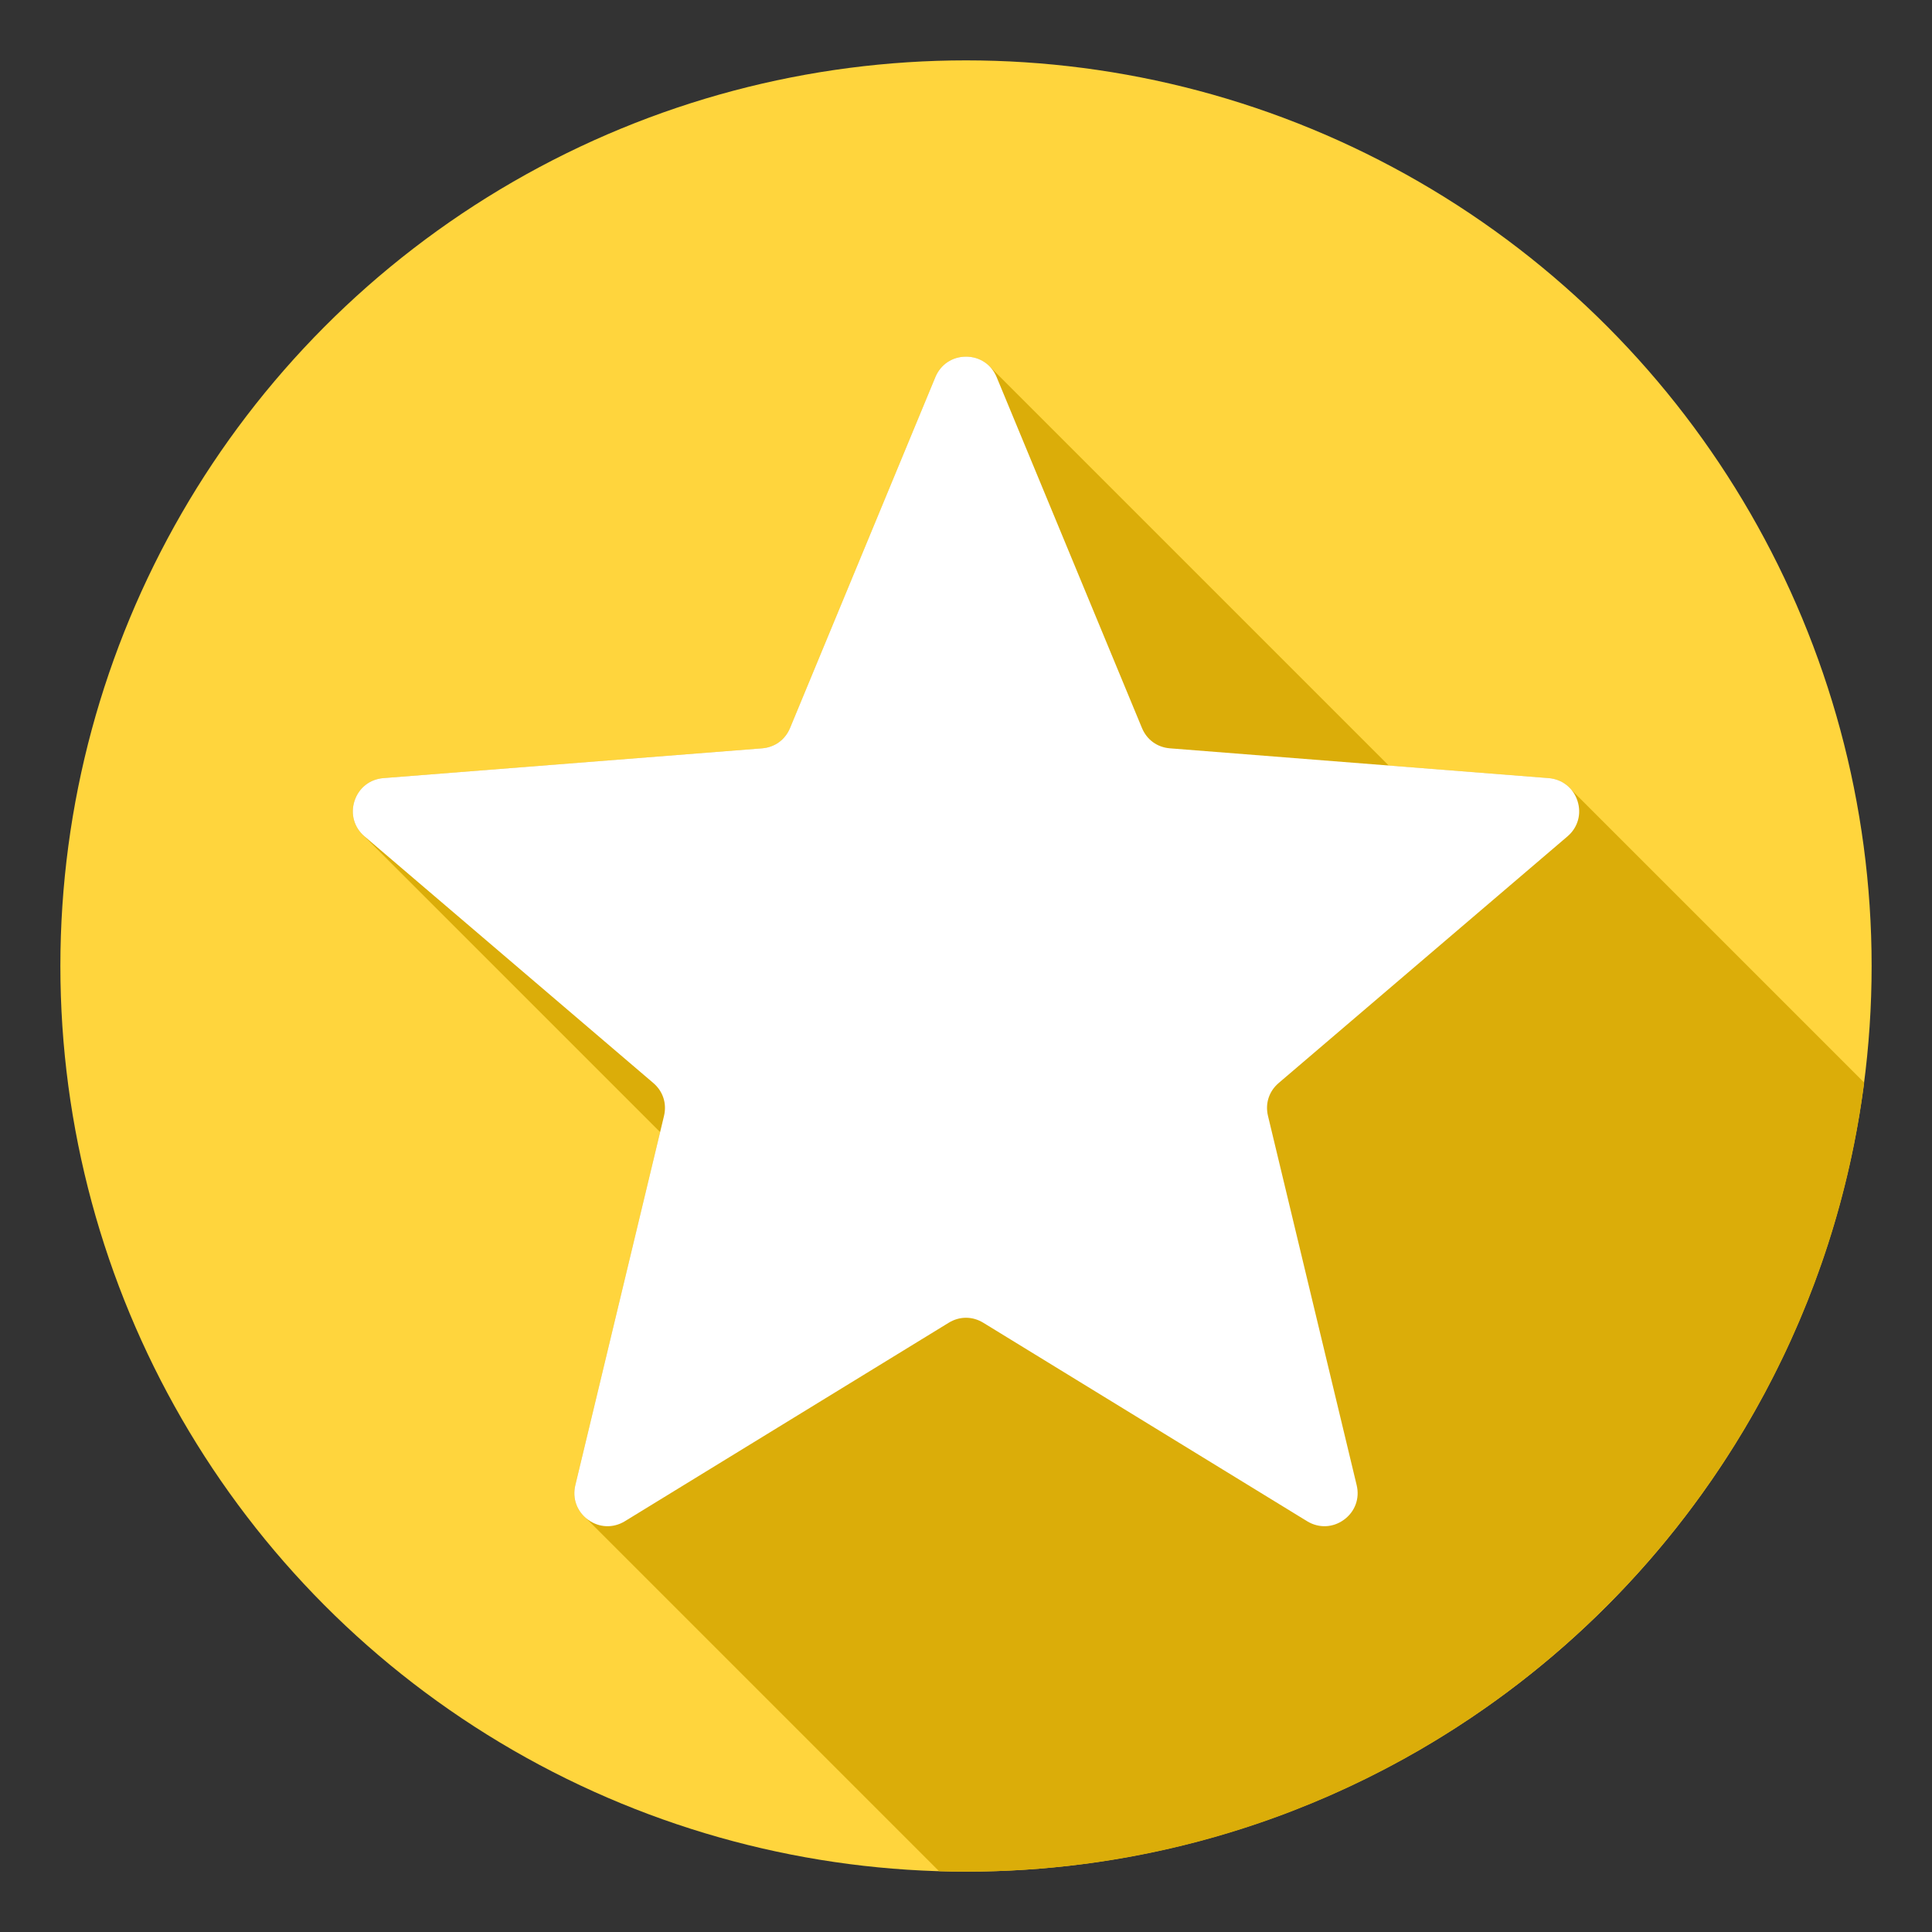
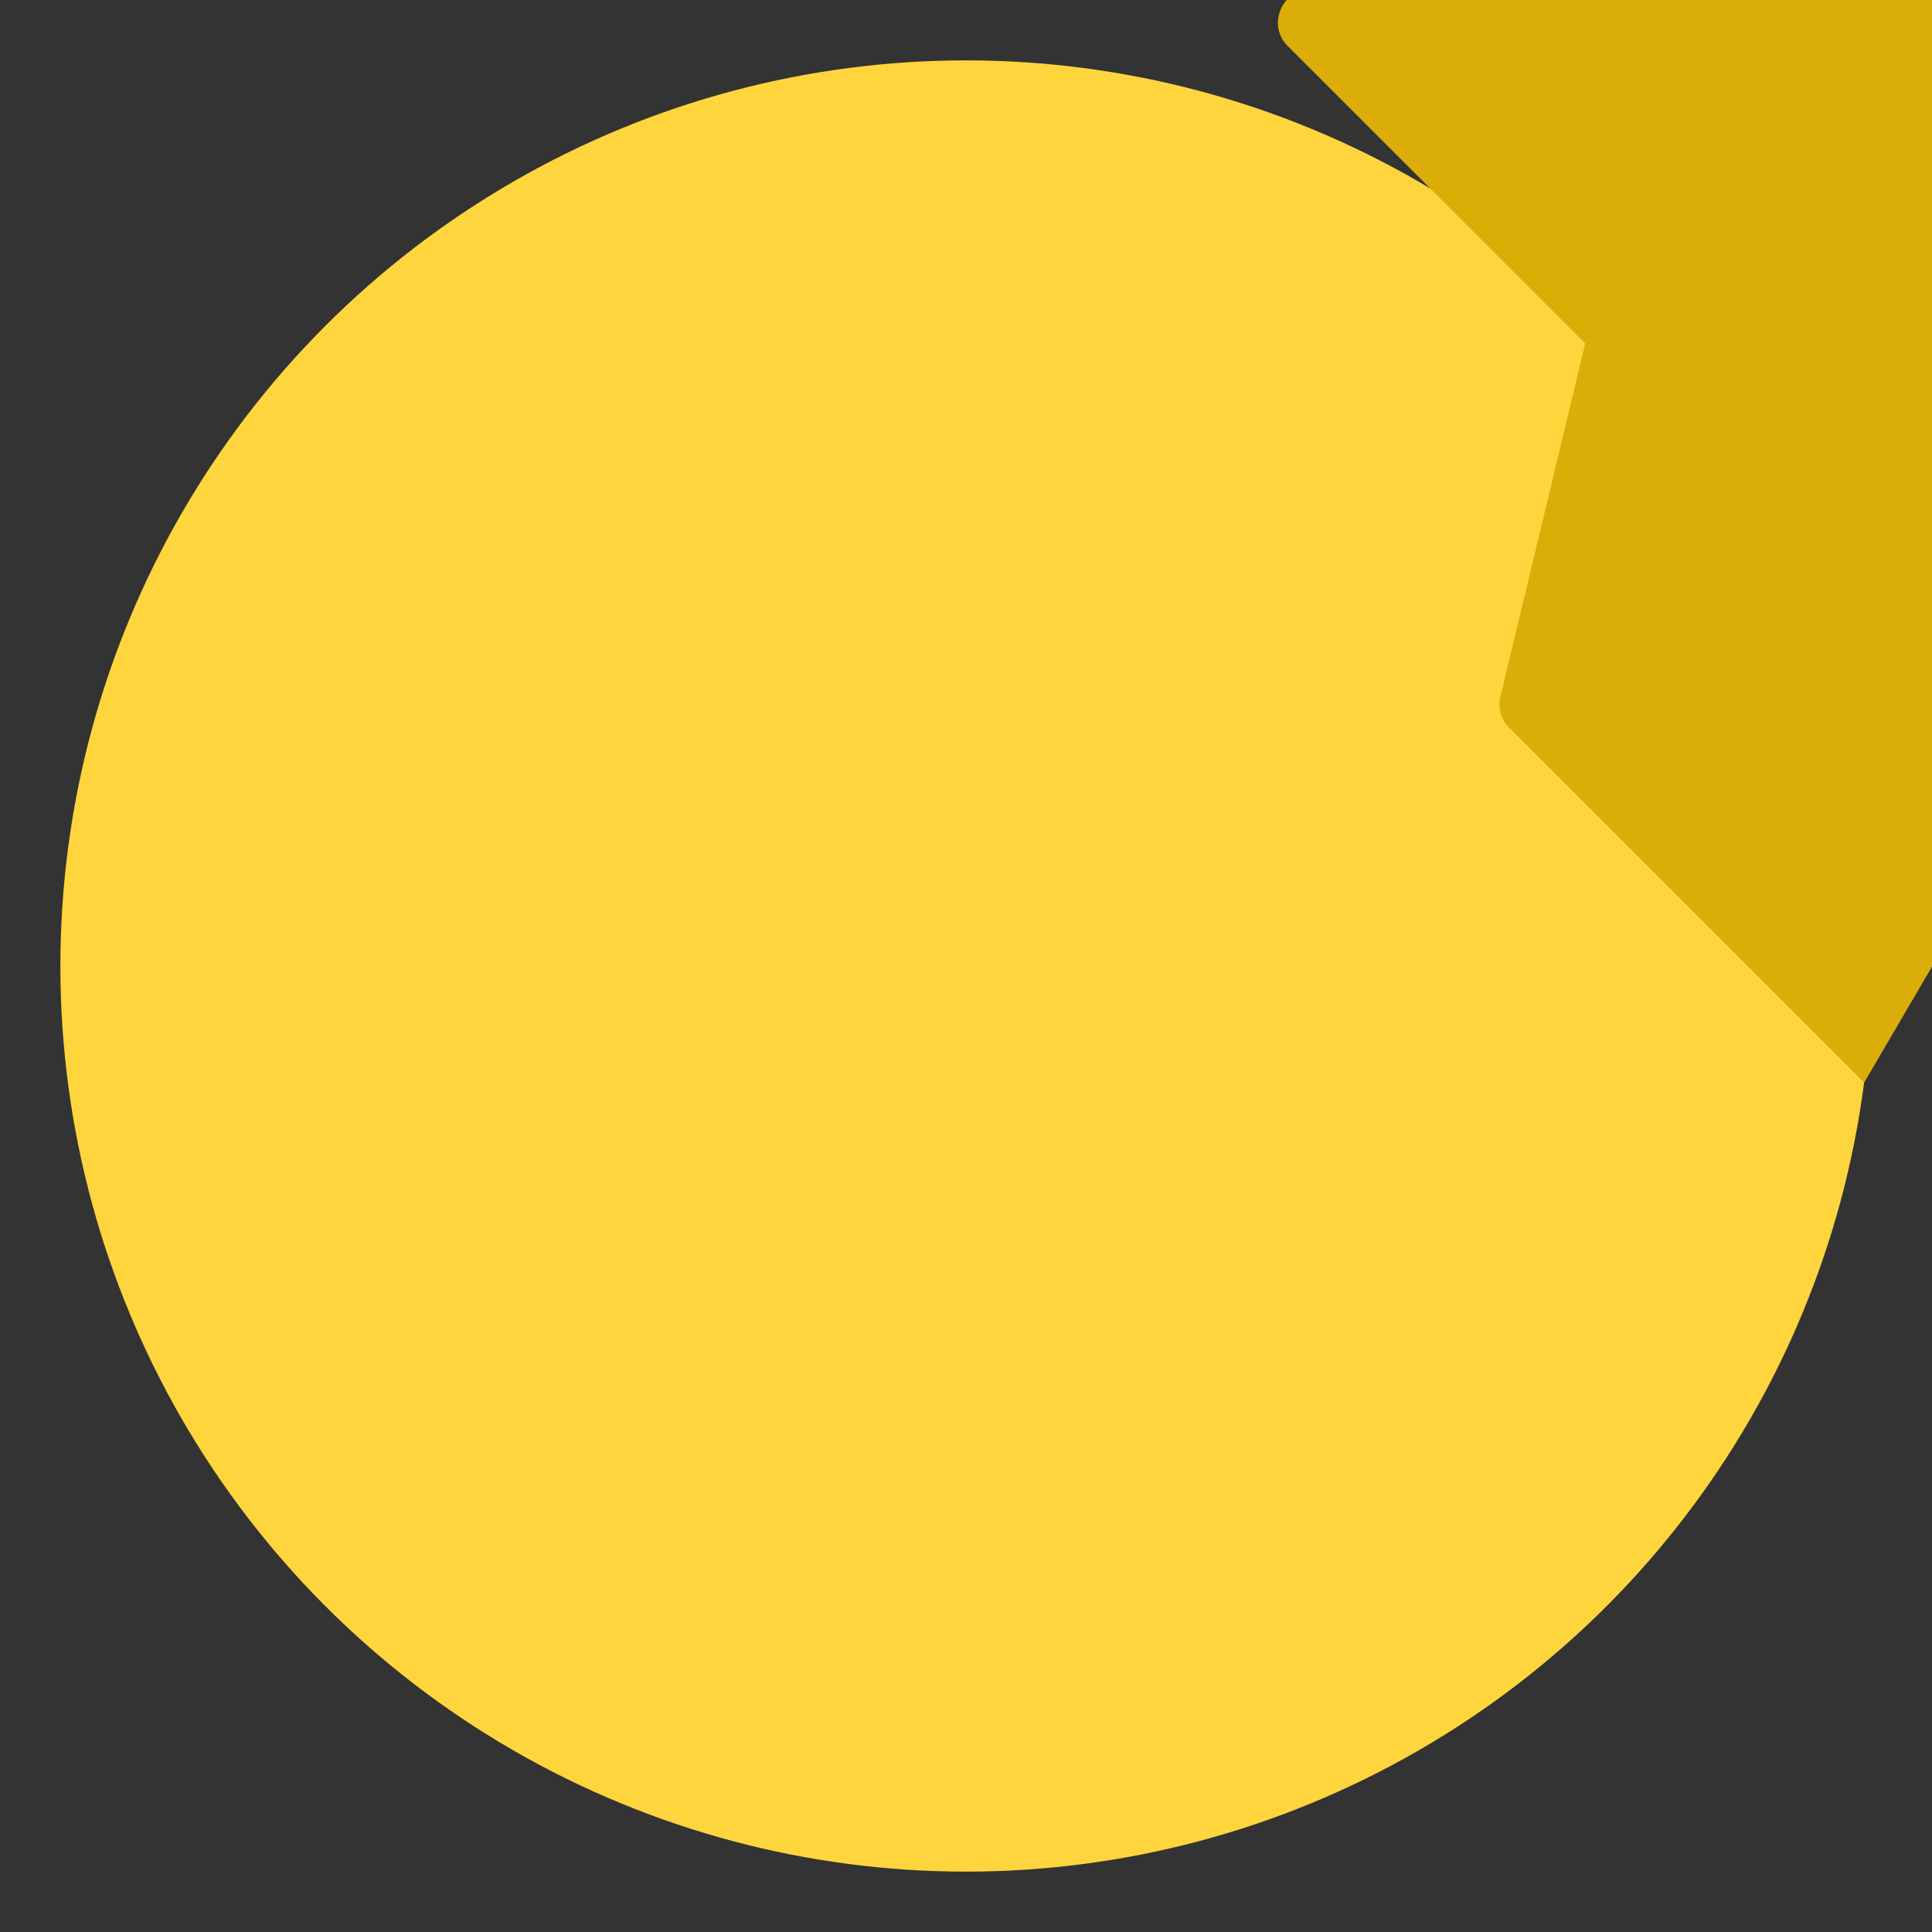
<svg xmlns="http://www.w3.org/2000/svg" id="Layer_1" enable-background="new 0 0 512 512" height="512" viewBox="0 0 512 512" width="512">
  <rect x="0" y="0" width="512" height="512" fill="#333333" stroke="none" />
  <g clip-rule="evenodd" fill-rule="evenodd">
    <circle cx="256" cy="256" fill="#ffd53d" r="240" />
-     <path d="m494.026 286.898c-15.161 117.954-115.948 209.102-238.026 209.102-2.387 0-4.764-.045-7.135-.114l-93.549-93.549c-2.559-2.156-3.643-5.437-2.848-8.747l22.471-93.573-78.591-78.591c-2.568-2.358-3.484-5.83-2.398-9.175 1.122-3.453 4.05-5.761 7.67-6.046l100.324-7.889c3.379-.266 6.134-2.268 7.431-5.399l38.505-92.977c1.389-3.354 4.49-5.426 8.12-5.426 2.496 0 4.741.979 6.352 2.681l105.679 105.679 42.349 3.33c2.488.196 4.65 1.348 6.123 3.171z" fill="#dbad09" />
-     <path d="m264.12 99.94 38.505 92.976c1.297 3.131 4.052 5.133 7.431 5.399l100.324 7.889c3.62.285 6.548 2.593 7.67 6.046s.109 7.042-2.652 9.399l-76.527 65.352c-2.577 2.201-3.63 5.44-2.838 8.736l23.499 97.852c.848 3.53-.442 7.029-3.38 9.163-2.937 2.134-6.663 2.28-9.759.383l-85.801-52.587c-2.89-1.771-6.296-1.771-9.185 0l-85.801 52.587c-3.096 1.897-6.821 1.751-9.759-.383s-4.228-5.633-3.38-9.163l23.499-97.852c.791-3.295-.261-6.535-2.838-8.736l-76.527-65.351c-2.761-2.358-3.773-5.946-2.652-9.399 1.122-3.453 4.05-5.761 7.67-6.046l100.324-7.889c3.379-.266 6.134-2.268 7.431-5.399l38.506-92.977c1.389-3.354 4.49-5.426 8.12-5.426 3.631 0 6.731 2.072 8.12 5.426z" fill="#fff" />
+     <path d="m494.026 286.898l-93.549-93.549c-2.559-2.156-3.643-5.437-2.848-8.747l22.471-93.573-78.591-78.591c-2.568-2.358-3.484-5.83-2.398-9.175 1.122-3.453 4.05-5.761 7.67-6.046l100.324-7.889c3.379-.266 6.134-2.268 7.431-5.399l38.505-92.977c1.389-3.354 4.49-5.426 8.12-5.426 2.496 0 4.741.979 6.352 2.681l105.679 105.679 42.349 3.33c2.488.196 4.65 1.348 6.123 3.171z" fill="#dbad09" />
  </g>
</svg>